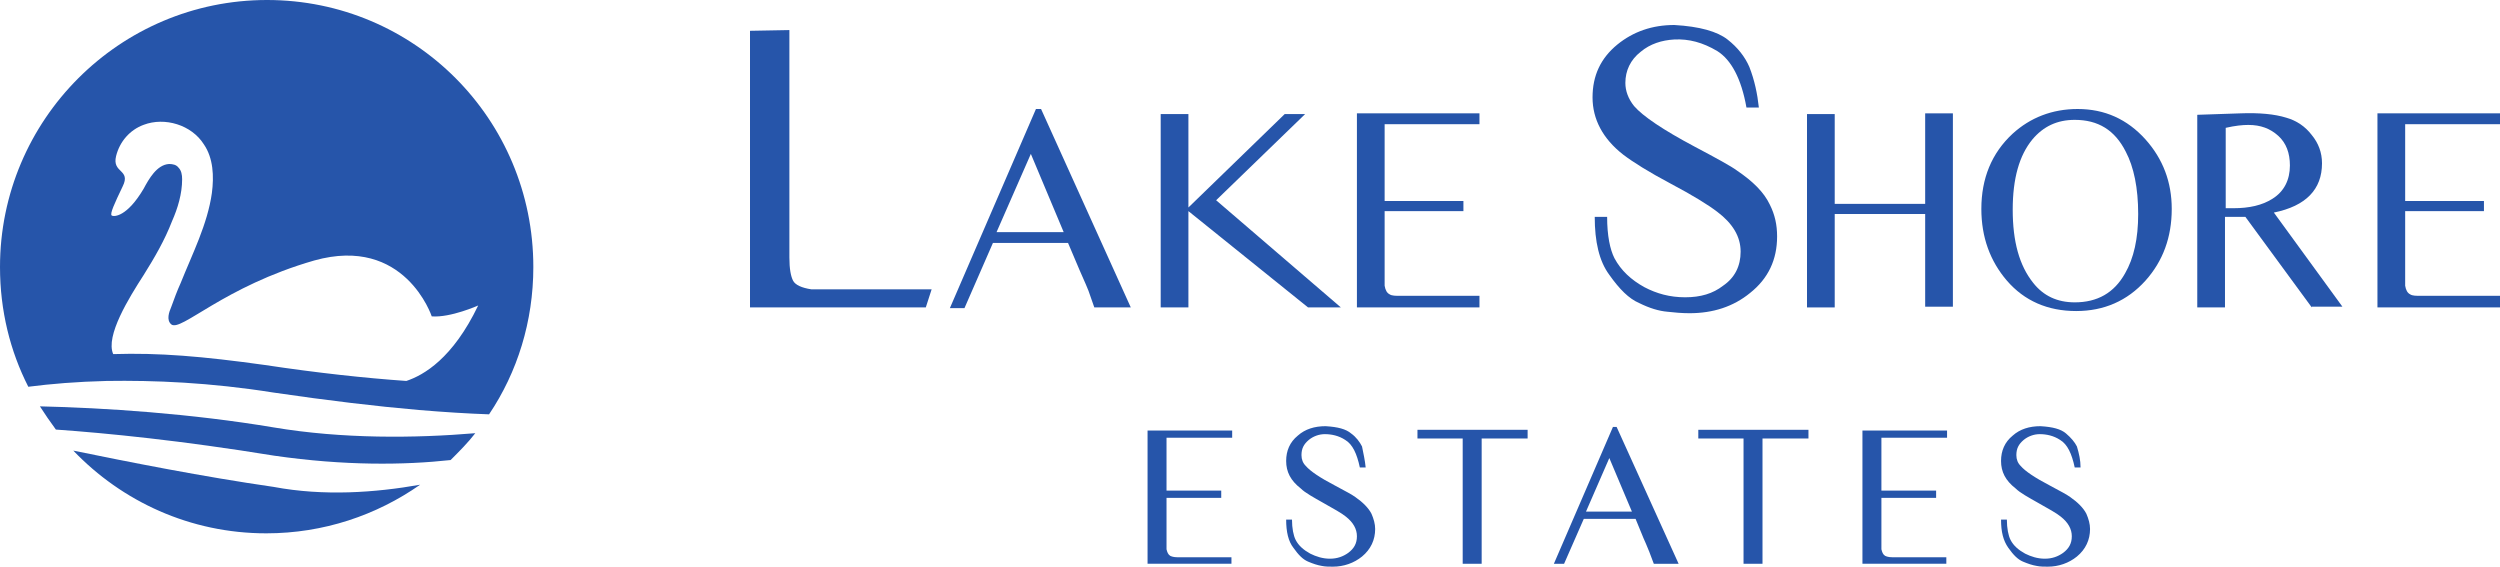
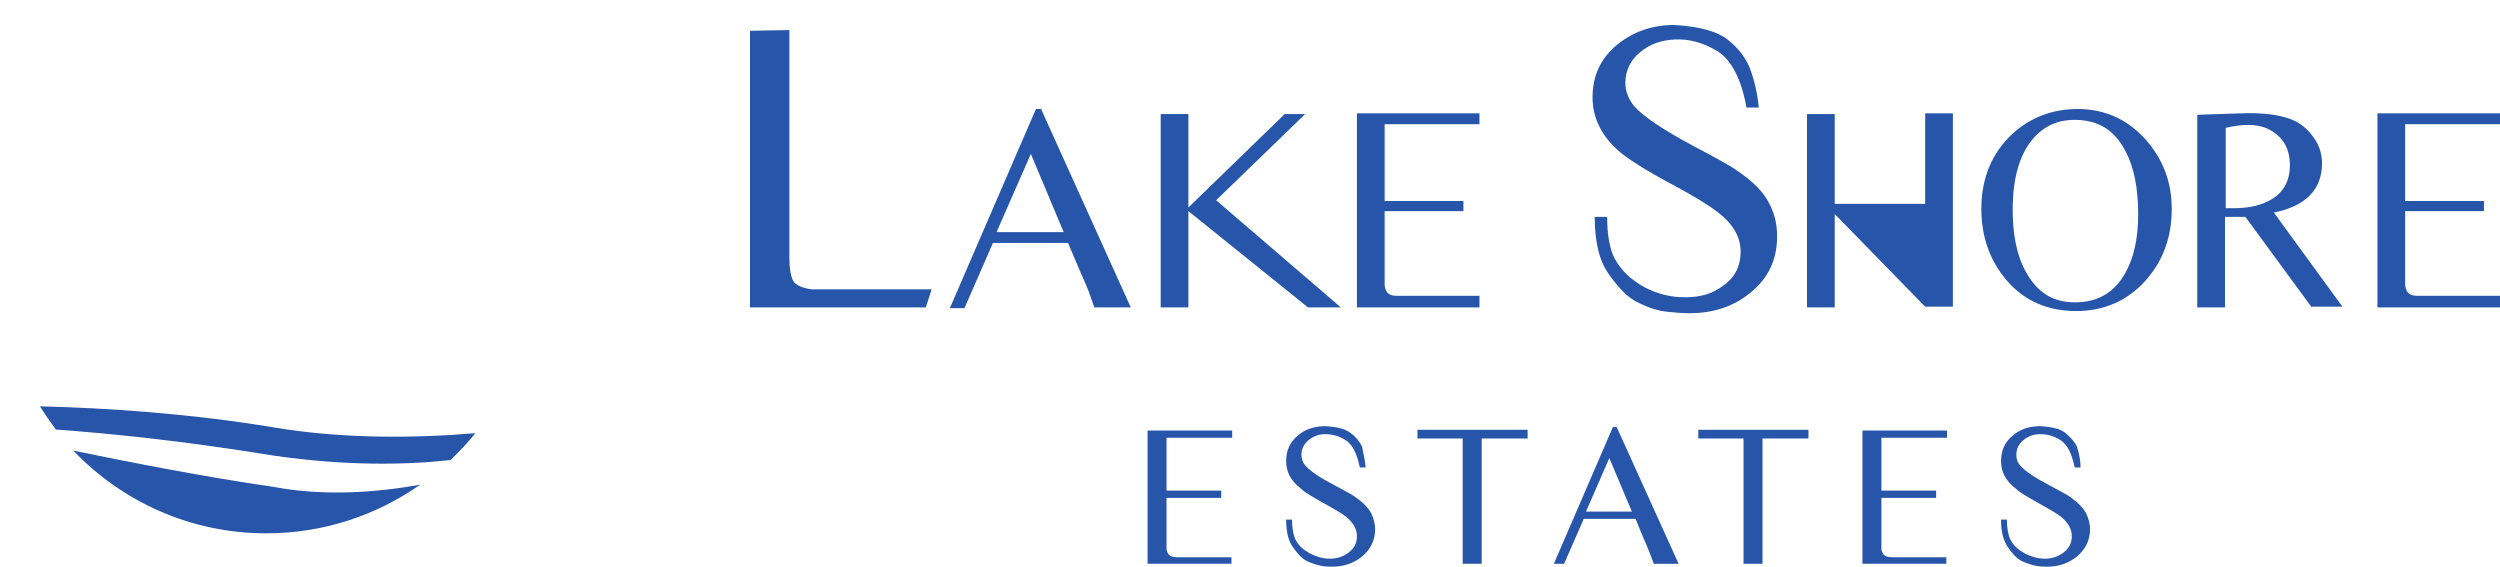
<svg xmlns="http://www.w3.org/2000/svg" width="300px" height="68px" viewBox="0 0 300 68" version="1.1">
  <g id="2021_LakeShoreEstates_Logo-copy_Blue_Horizontal">
    <g id="Group" transform="translate(90 3)">
      <path d="M21.096 33.282L0 33.282L0 0.087L4.727 0L4.727 27.286C4.727 28.677 4.902 29.546 5.165 30.067C5.427 30.588 6.215 30.936 7.353 31.11C7.441 31.11 8.316 31.11 9.892 31.11L21.797 31.11L21.096 33.282Z" transform="translate(0 0.608)" id="Path" fill="#2655AA" stroke="none" />
      <path d="M10.329 0L10.942 0L21.709 23.81L17.332 23.81L16.632 21.811C16.544 21.551 16.194 20.769 15.582 19.378L14.181 16.076L5.165 16.076L1.751 23.897L0 23.897L10.329 0ZM13.656 14.773L9.717 5.388L5.602 14.773L13.656 14.773Z" transform="translate(23.985 10.08)" id="Shape" fill="#2655AA" stroke="none" />
      <path d="M14.881 6.1745e-15L17.332 6.1745e-15L6.653 10.341L21.622 23.202L17.682 23.202L3.326 11.644L3.326 23.202L0 23.202L0 0L3.326 0L3.326 11.21L14.881 6.1745e-15Z" transform="translate(49.283 10.689)" id="Path" fill="#2655AA" stroke="none" />
      <path d="M14.706 23.289L0 23.289L0 0L14.706 0L14.706 1.303L3.326 1.303L3.326 10.515L12.78 10.515L12.78 11.731L3.326 11.731L3.326 19.378C3.326 20.16 3.326 20.595 3.326 20.682C3.414 21.203 3.589 21.551 3.939 21.725C4.202 21.898 4.639 21.898 5.252 21.898L14.706 21.898L14.706 23.289Z" transform="translate(72.83 10.602)" id="Path" fill="#2655AA" stroke="none" />
      <path d="M19.958 9.906L18.47 9.906C17.857 6.43 16.632 4.171 14.969 3.128C13.218 2.086 11.555 1.651 9.804 1.738C8.316 1.825 6.915 2.259 5.777 3.215C4.552 4.171 3.939 5.475 3.939 6.952C3.939 7.908 4.289 8.864 4.99 9.733C6.04 10.949 8.491 12.6 12.255 14.599C14.881 15.989 16.632 16.945 17.332 17.467C19.258 18.77 20.571 20.073 21.271 21.551C21.884 22.767 22.147 23.984 22.147 25.374C22.147 28.155 21.096 30.414 18.908 32.152C16.895 33.803 14.444 34.586 11.642 34.586C10.68 34.586 9.804 34.499 9.016 34.412C7.966 34.325 6.828 33.977 5.602 33.369C4.377 32.848 3.239 31.718 2.013 29.98C0.788 28.329 0.263 25.983 0.263 23.028L1.751 23.028C1.751 25.287 2.101 26.939 2.626 27.981C3.414 29.459 4.639 30.588 6.215 31.457C7.703 32.239 9.279 32.674 11.117 32.674C12.955 32.674 14.444 32.239 15.669 31.283C17.07 30.328 17.77 28.937 17.77 27.199C17.77 25.374 16.807 23.81 14.969 22.42C13.831 21.551 11.992 20.421 9.366 19.031C6.74 17.64 4.815 16.424 3.677 15.555C1.226 13.643 0 11.297 0 8.69C0 6.083 0.963 3.997 2.976 2.346C4.902 0.782 7.178 0 9.804 0C12.868 0.174 14.969 0.782 16.194 1.738C17.42 2.694 18.295 3.824 18.82 5.04C19.433 6.604 19.783 8.255 19.958 9.906Z" transform="translate(101.105 0)" id="Path" fill="#2655AA" stroke="none" />
-       <path d="M14.268 0L17.507 0L17.507 22.246L17.507 23.202L14.181 23.202L14.181 12.079L3.326 12.079L3.326 23.289L0 23.289L0 0.521L0 0.087L3.326 0.087L3.326 10.862L14.181 10.862L14.181 0L14.268 0Z" transform="translate(126.84 10.602)" id="Path" fill="#2655AA" stroke="none" />
+       <path d="M14.268 0L17.507 0L17.507 22.246L17.507 23.202L14.181 23.202L3.326 12.079L3.326 23.289L0 23.289L0 0.521L0 0.087L3.326 0.087L3.326 10.862L14.181 10.862L14.181 0L14.268 0Z" transform="translate(126.84 10.602)" id="Path" fill="#2655AA" stroke="none" />
      <path d="M11.555 0C14.794 0 17.507 1.217 19.696 3.65C21.797 5.996 22.847 8.777 22.847 11.992C22.847 15.381 21.797 18.249 19.696 20.595C17.507 23.028 14.706 24.245 11.38 24.245C7.966 24.245 5.165 23.028 3.064 20.595C1.05 18.249 0 15.381 0 11.992C0 8.342 1.226 5.301 3.764 2.955C5.865 1.043 8.491 0 11.555 0ZM11.205 1.303C9.104 1.303 7.441 2.086 6.128 3.65C4.552 5.561 3.764 8.342 3.764 12.079C3.764 15.902 4.552 18.77 6.215 20.856C7.441 22.42 9.104 23.202 11.205 23.202C13.918 23.202 15.932 22.072 17.245 19.726C18.295 17.901 18.82 15.555 18.82 12.6C18.82 9.472 18.295 6.952 17.332 5.127C16.019 2.52 14.006 1.303 11.205 1.303Z" transform="translate(147.762 10.08)" id="Shape" fill="#2655AA" stroke="none" />
      <path d="M13.743 23.311L5.777 12.448C5.165 12.448 4.727 12.448 4.377 12.448C4.027 12.448 3.764 12.448 3.326 12.448L3.326 23.311L0 23.311L0 0.196L5.165 0.022C7.441 -0.065 9.279 0.109 10.679 0.543C11.905 0.891 12.955 1.586 13.743 2.629C14.531 3.585 14.969 4.714 14.969 6.018C14.969 9.146 13.043 11.145 9.191 11.927L17.42 23.224L13.743 23.224L13.743 23.311ZM3.326 11.405C3.414 11.405 3.589 11.405 3.852 11.405C4.027 11.405 4.202 11.405 4.377 11.405C6.215 11.405 7.791 11.058 9.016 10.276C10.417 9.407 11.117 8.016 11.117 6.278C11.117 4.801 10.68 3.585 9.717 2.716C8.754 1.847 7.616 1.412 6.128 1.412C5.427 1.412 4.552 1.499 3.414 1.76L3.414 11.405L3.326 11.405Z" transform="translate(173.672 10.58)" id="Shape" fill="#2655AA" stroke="none" />
      <path d="M14.706 23.289L0 23.289L0 0L14.706 0L14.706 1.303L3.326 1.303L3.326 10.515L12.78 10.515L12.78 11.731L3.326 11.731L3.326 19.378C3.326 20.16 3.326 20.595 3.326 20.682C3.414 21.203 3.589 21.551 3.939 21.725C4.202 21.898 4.639 21.898 5.252 21.898L14.706 21.898L14.706 23.289Z" transform="translate(195.294 10.602)" id="Path" fill="#2655AA" stroke="none" />
      <path d="M10.154 15.989L0 15.989L0 0L10.154 0L10.154 0.869L2.276 0.869L2.276 7.213L8.841 7.213L8.841 8.082L2.276 8.082L2.276 13.382C2.276 13.904 2.276 14.251 2.276 14.251C2.363 14.599 2.451 14.86 2.714 15.033C2.889 15.12 3.151 15.207 3.589 15.207L10.067 15.207L10.067 15.989L10.154 15.989Z" transform="translate(47.707 48.663)" id="Path" fill="#2655AA" stroke="none" />
      <path d="M9.541 4.953L8.841 4.953C8.491 3.302 7.966 2.172 7.09 1.651C6.303 1.13 5.427 0.956 4.639 0.956C3.939 0.956 3.239 1.217 2.714 1.651C2.101 2.172 1.838 2.694 1.838 3.476C1.838 3.997 2.013 4.432 2.363 4.779C2.889 5.388 4.027 6.17 5.865 7.126C7.178 7.821 7.966 8.255 8.316 8.516C9.191 9.124 9.892 9.82 10.242 10.515C10.504 11.123 10.68 11.731 10.68 12.34C10.68 13.643 10.154 14.773 9.104 15.642C8.141 16.424 6.915 16.858 5.602 16.858C5.165 16.858 4.727 16.858 4.289 16.771C3.764 16.684 3.239 16.511 2.626 16.25C2.013 15.989 1.488 15.468 0.875 14.599C0.263 13.817 0 12.687 0 11.21L0.7 11.21C0.7 12.253 0.875 13.122 1.138 13.643C1.488 14.338 2.101 14.86 2.889 15.294C3.589 15.642 4.377 15.902 5.252 15.902C6.128 15.902 6.828 15.642 7.441 15.207C8.141 14.686 8.491 14.078 8.491 13.209C8.491 12.34 8.053 11.557 7.178 10.862C6.653 10.428 5.69 9.906 4.464 9.211C3.239 8.516 2.276 7.995 1.751 7.473C0.525 6.517 0 5.475 0 4.171C0 2.955 0.438 1.912 1.401 1.13C2.276 0.348 3.414 0 4.727 0C6.215 0.087 7.178 0.348 7.791 0.869C8.403 1.303 8.841 1.912 9.104 2.433C9.279 3.302 9.454 4.084 9.541 4.953Z" transform="translate(64.339 48.142)" id="Path" fill="#2655AA" stroke="none" />
      <path d="M7.703 1.043L7.703 16.076L5.427 16.076L5.427 1.043L0 1.043L0 0L13.218 0L13.218 1.043L7.703 1.043Z" transform="translate(80.096 48.576)" id="Path" fill="#2655AA" stroke="none" />
      <path d="M7.09 0L7.528 0L14.969 16.424L11.992 16.424L11.467 15.033C11.38 14.86 11.205 14.338 10.767 13.382L9.804 11.036L3.589 11.036L1.226 16.424L0 16.424L7.09 0ZM9.366 10.167L6.653 3.737L3.852 10.167L9.366 10.167Z" transform="translate(96.465 48.229)" id="Shape" fill="#2655AA" stroke="none" />
      <path d="M7.703 1.043L7.703 16.076L5.427 16.076L5.427 1.043L0 1.043L0 0L13.218 0L13.218 1.043L7.703 1.043Z" transform="translate(113.797 48.576)" id="Path" fill="#2655AA" stroke="none" />
      <path d="M10.154 15.989L0 15.989L0 0L10.154 0L10.154 0.869L2.276 0.869L2.276 7.213L8.841 7.213L8.841 8.082L2.276 8.082L2.276 13.382C2.276 13.904 2.276 14.251 2.276 14.251C2.363 14.599 2.451 14.86 2.714 15.033C2.889 15.12 3.151 15.207 3.589 15.207L10.067 15.207L10.067 15.989L10.154 15.989Z" transform="translate(133.493 48.663)" id="Path" fill="#2655AA" stroke="none" />
      <path d="M9.541 4.953L8.841 4.953C8.491 3.302 7.966 2.172 7.09 1.651C6.303 1.13 5.427 0.956 4.639 0.956C3.939 0.956 3.239 1.217 2.714 1.651C2.101 2.172 1.838 2.694 1.838 3.476C1.838 3.997 2.013 4.432 2.363 4.779C2.889 5.388 4.027 6.17 5.865 7.126C7.178 7.821 7.966 8.255 8.316 8.516C9.191 9.124 9.892 9.82 10.242 10.515C10.504 11.123 10.68 11.731 10.68 12.34C10.68 13.643 10.154 14.773 9.104 15.642C8.141 16.424 6.915 16.858 5.602 16.858C5.165 16.858 4.727 16.858 4.289 16.771C3.764 16.684 3.239 16.511 2.626 16.25C2.013 15.989 1.488 15.468 0.875 14.599C0.263 13.73 4.97587e-14 12.687 4.97587e-14 11.21L0.7 11.21C0.7 12.253 0.875 13.122 1.138 13.643C1.488 14.338 2.101 14.86 2.889 15.294C3.589 15.642 4.377 15.902 5.252 15.902C6.128 15.902 6.828 15.642 7.441 15.207C8.141 14.686 8.491 14.078 8.491 13.209C8.491 12.34 8.053 11.557 7.178 10.862C6.653 10.428 5.69 9.906 4.464 9.211C3.239 8.516 2.276 7.995 1.751 7.473C0.525 6.517 0 5.475 0 4.171C0 2.955 0.438 1.912 1.401 1.13C2.276 0.348 3.414 0 4.727 0C6.215 0.087 7.178 0.348 7.791 0.869C8.403 1.39 8.841 1.912 9.104 2.433C9.366 3.302 9.541 4.084 9.541 4.953Z" transform="translate(150.125 48.142)" id="Path" fill="#2655AA" stroke="none" />
    </g>
    <g id="Group" transform="matrix(1 0 0 1 0 -7.1054274E-15)">
      <path d="M28.038 2.525C18.199 0.871 7.75 0.174 0 0C0.61 0.958 1.219 1.829 1.916 2.786C8.098 3.222 16.892 4.093 28.125 5.921C36.571 7.14 43.712 7.053 49.284 6.444C50.329 5.399 51.374 4.354 52.245 3.222C45.018 3.831 36.31 3.918 28.038 2.525Z" transform="translate(4.789 48.762)" id="Path" fill="#2655AA" stroke="none" />
      <path d="M24.033 4.354C15.586 3.135 6.792 1.393 0 0C5.834 6.095 14.019 9.927 23.162 9.927C30.041 9.927 36.397 7.75 41.622 4.093C36.223 5.05 30.041 5.486 24.033 4.354Z" transform="translate(8.795 54.073)" id="Path" fill="#2655AA" stroke="none" />
-       <path d="M32.044 0C14.367 0 0 14.367 0 32.044C0 37.268 1.219 42.144 3.396 46.411C6.095 46.063 9.23 45.801 12.8 45.714C18.46 45.627 25.165 45.888 32.827 47.108C39.358 48.065 45.192 48.762 50.242 49.197C53.377 49.459 56.163 49.633 58.688 49.72C62.084 44.669 64 38.574 64 32.044C64 14.28 49.72 0 32.044 0ZM48.762 45.714C43.799 45.366 38.139 44.757 31.782 43.799C24.294 42.754 19.069 42.318 13.584 42.492C12.626 40.316 15.499 35.701 17.241 33.001C18.547 30.912 19.766 28.822 20.637 26.558C21.333 24.991 21.856 23.249 21.856 21.508C21.856 20.985 21.769 20.463 21.42 20.114C21.159 19.766 20.724 19.679 20.288 19.679C18.808 19.766 17.85 21.508 17.241 22.64C15.238 26.035 13.671 26.035 13.409 25.861C13.148 25.687 13.758 24.381 14.716 22.378C15.761 20.288 13.409 20.811 13.932 18.721C14.367 16.98 15.586 15.586 17.241 14.977C19.766 14.019 22.988 14.977 24.468 17.328C25.6 18.982 25.687 21.159 25.426 23.162C24.903 26.906 23.075 30.476 21.682 33.959C21.246 34.917 20.898 35.875 20.55 36.833C20.288 37.442 19.94 38.4 20.55 38.922C21.682 39.88 26.819 34.395 37.703 31.26C48.588 28.212 51.809 37.965 51.809 37.965C54.074 38.139 57.382 36.658 57.382 36.658C54.335 43.015 50.852 45.018 48.762 45.714Z" id="Shape" fill="#2655AA" stroke="none" />
    </g>
  </g>
</svg>